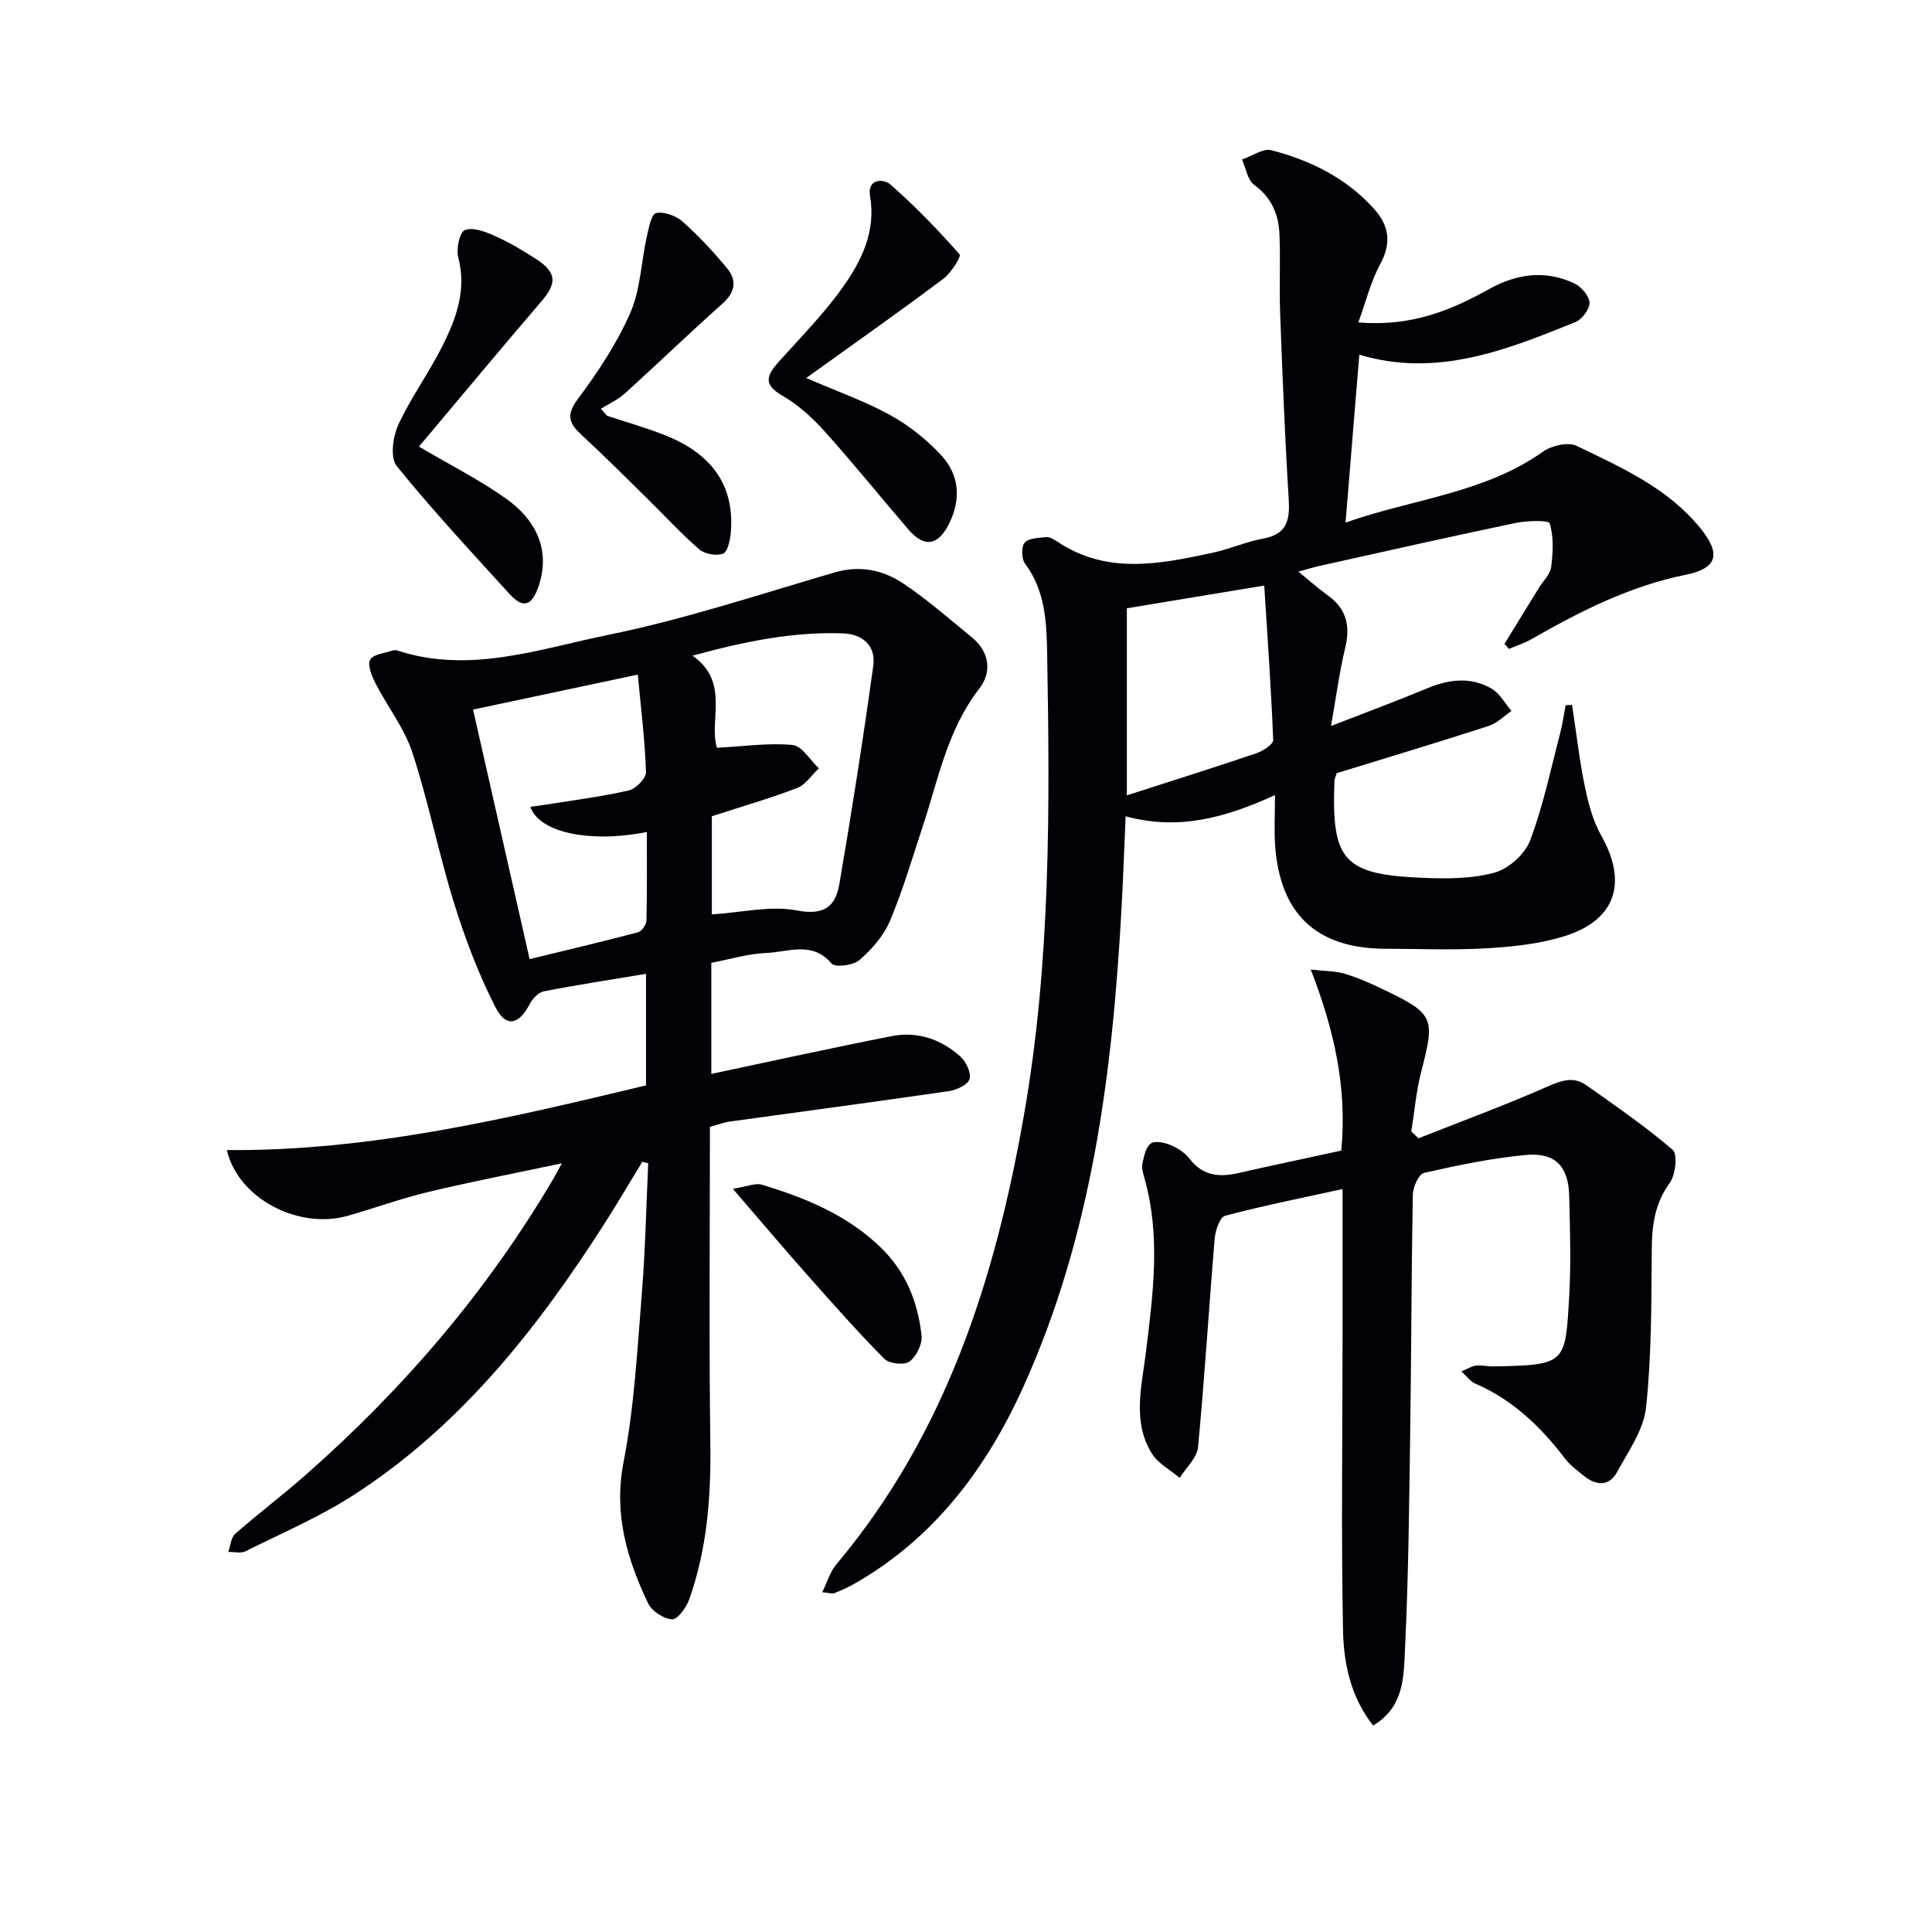
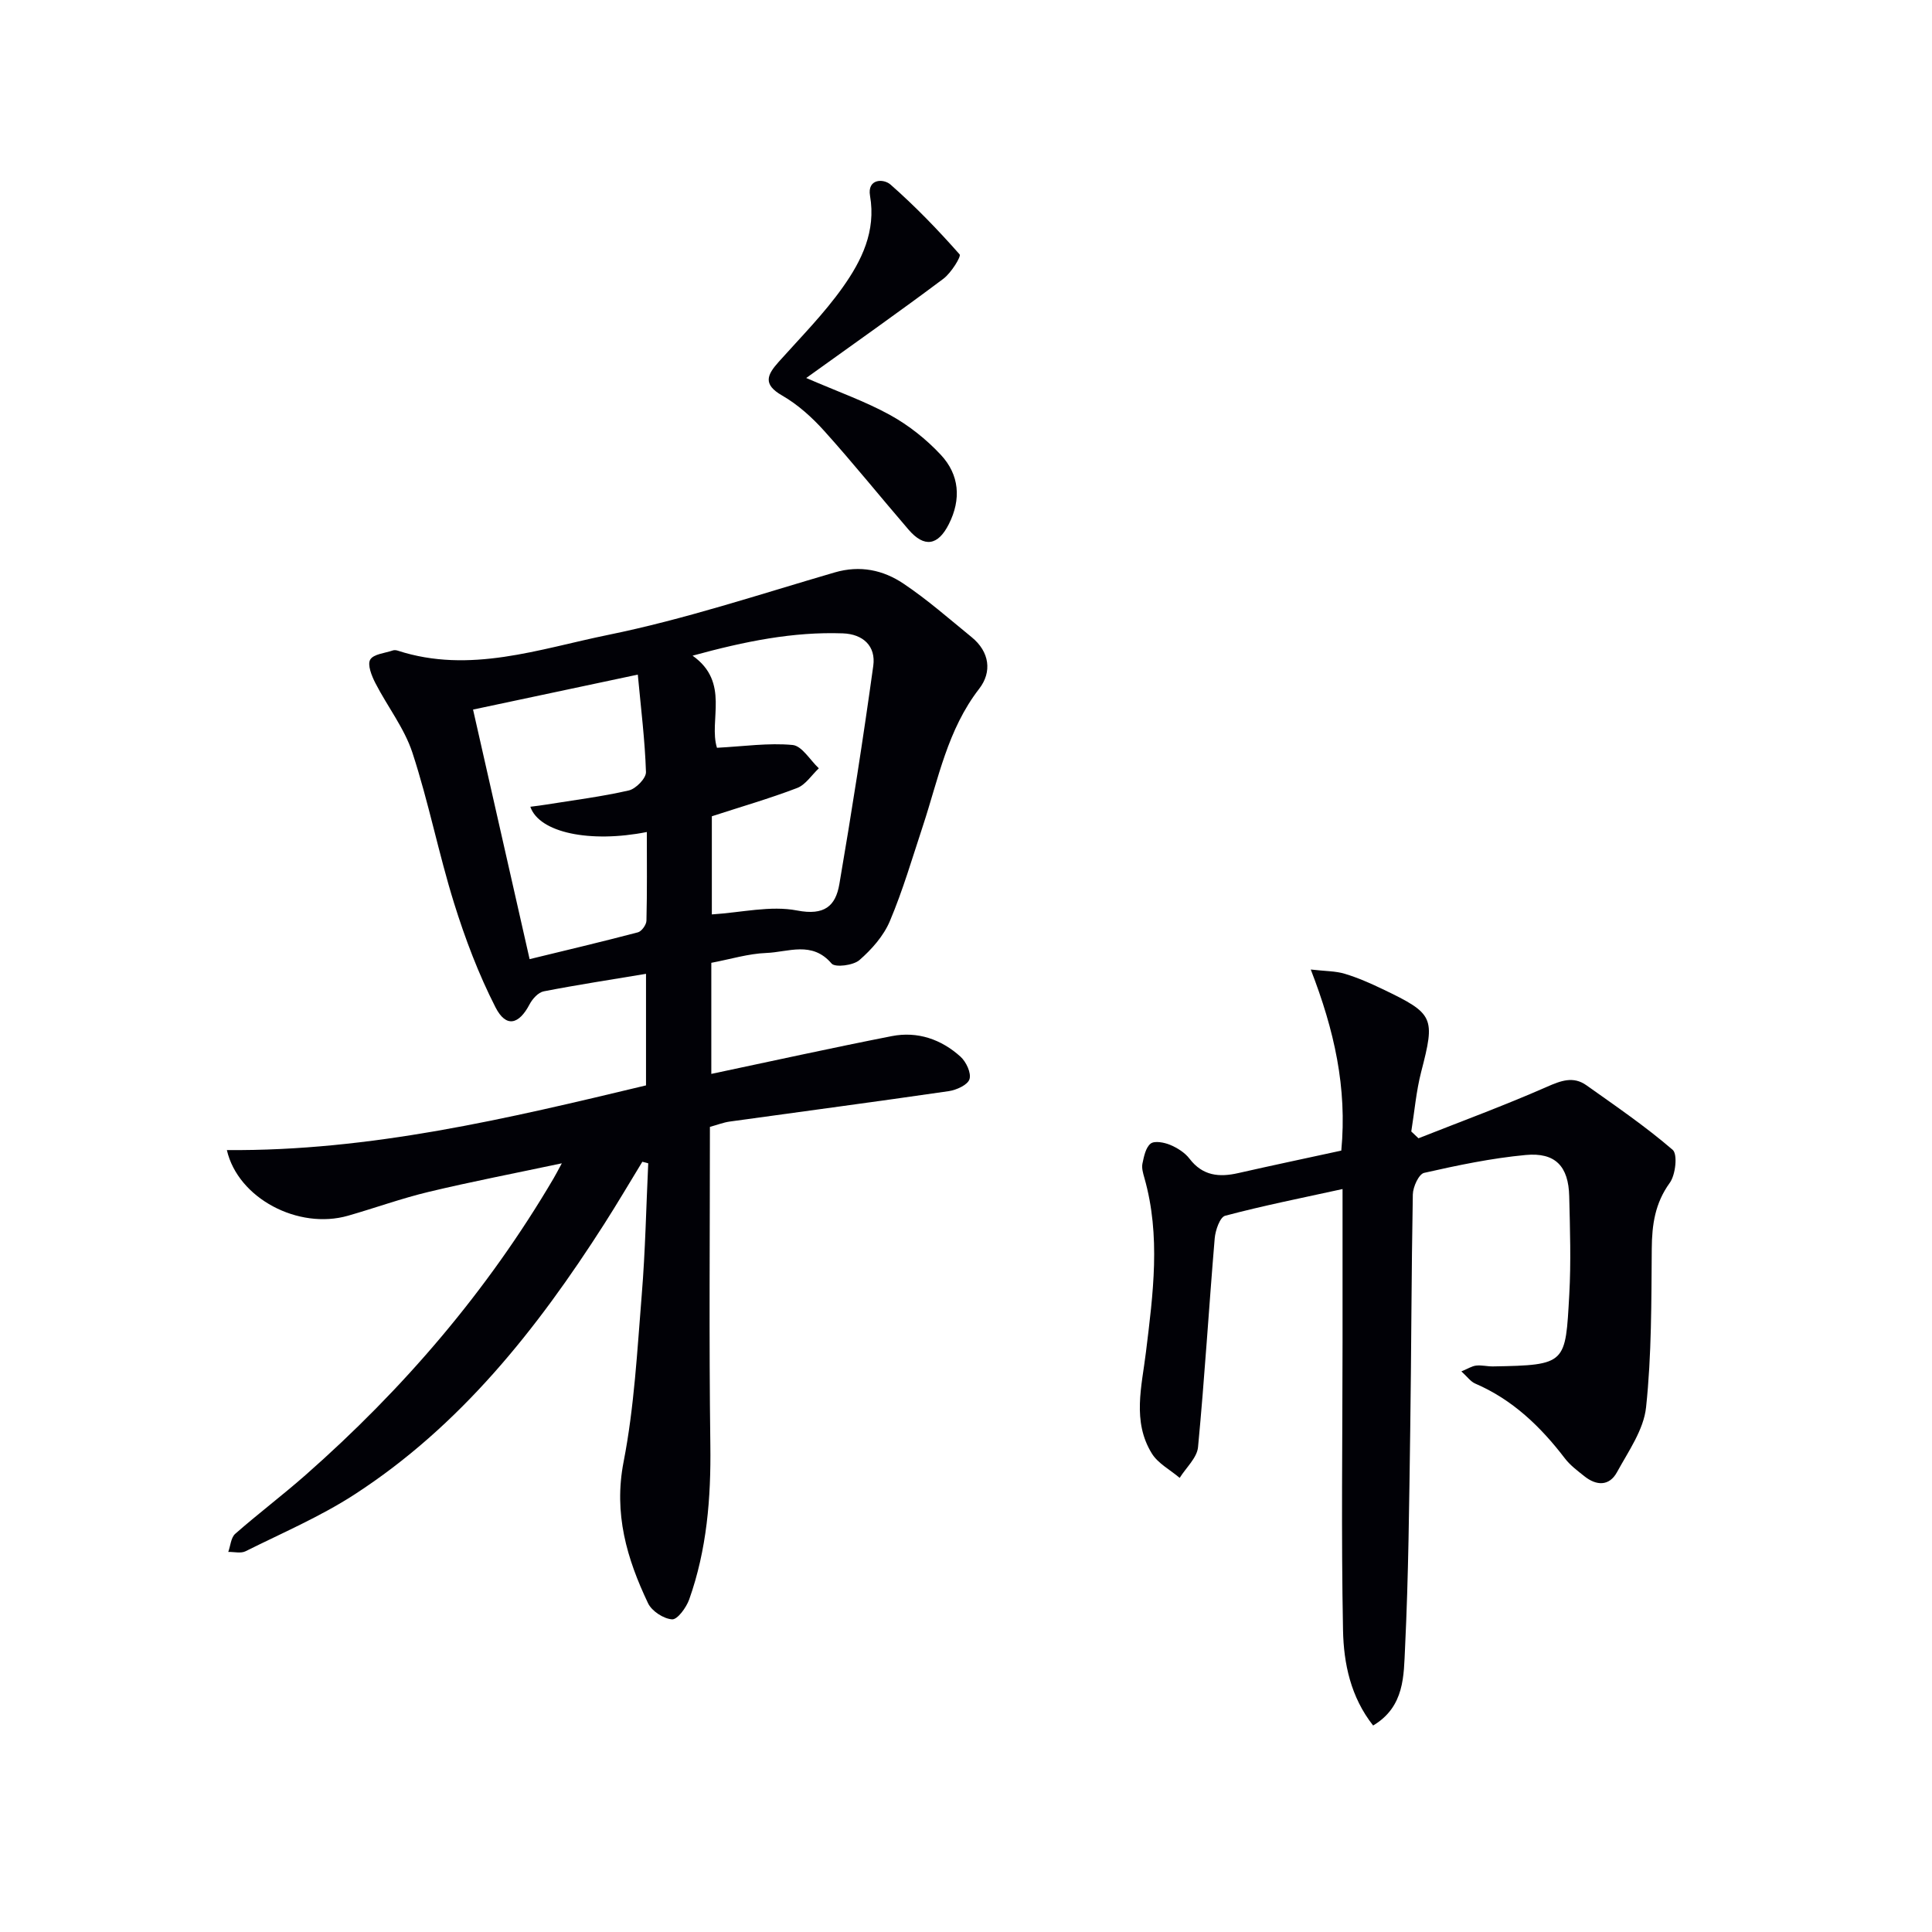
<svg xmlns="http://www.w3.org/2000/svg" enable-background="new 0 0 400 400" viewBox="0 0 400 400">
  <path d="m133.75 224.72c0-8.21 0-15.68 0-23.1-7.18 1.2-14.21 2.27-21.19 3.63-1.12.22-2.32 1.55-2.91 2.67-2.22 4.24-4.88 4.9-7.06.64-3.51-6.87-6.28-14.2-8.58-21.57-3.2-10.28-5.27-20.92-8.62-31.14-1.67-5.1-5.19-9.58-7.68-14.44-.76-1.48-1.68-3.78-1.06-4.84.68-1.16 3.06-1.34 4.71-1.91.29-.1.68-.05.99.05 14.94 4.86 29.31-.36 43.55-3.26 15.85-3.23 31.33-8.39 46.9-12.93 5.27-1.54 10.04-.51 14.25 2.31 4.96 3.32 9.47 7.3 14.11 11.08 3.74 3.04 4.26 7.22 1.57 10.69-6.55 8.45-8.44 18.63-11.64 28.35-2.19 6.63-4.15 13.36-6.86 19.77-1.29 3.06-3.76 5.85-6.3 8.06-1.27 1.1-5.03 1.57-5.76.71-4.04-4.74-8.98-2.36-13.49-2.19-3.75.14-7.47 1.3-11.41 2.04v23c12.45-2.63 24.87-5.37 37.35-7.82 5.34-1.05 10.26.65 14.25 4.26 1.17 1.06 2.26 3.39 1.85 4.66-.37 1.18-2.7 2.24-4.29 2.47-15.11 2.2-30.25 4.2-45.37 6.3-1.28.18-2.52.67-4.08 1.1 0 22.06-.2 44 .09 65.93.14 10.92-.72 21.6-4.38 31.91-.6 1.68-2.43 4.19-3.54 4.12-1.77-.12-4.21-1.71-4.98-3.34-4.39-9.23-7.15-18.56-5.06-29.28 2.21-11.36 2.82-23.05 3.76-34.63.74-9.03.91-18.11 1.34-27.17-.41-.11-.81-.22-1.22-.32-2.62 4.29-5.17 8.63-7.88 12.87-13.92 21.77-29.79 41.83-51.78 56.06-7.07 4.57-14.92 7.93-22.49 11.71-.97.49-2.38.11-3.58.14.46-1.27.55-2.97 1.44-3.75 4.75-4.17 9.81-7.99 14.56-12.17 20.27-17.84 37.65-38.1 51.36-61.43.42-.71.79-1.44 1.7-3.11-9.74 2.07-18.69 3.79-27.55 5.91-5.64 1.35-11.12 3.34-16.71 4.94-10.28 2.95-22.79-3.58-25.09-13.59 29.66.25 58.12-6.52 86.78-13.39zm13.63-55.72v20.32c6.15-.39 12.15-1.88 17.66-.81 5.66 1.09 7.96-.93 8.74-5.46 2.57-15.02 4.93-30.09 7.02-45.19.57-4.09-2.1-6.58-6.31-6.73-10.29-.36-20.22 1.64-31.1 4.62 7.83 5.54 3.28 13.42 5.05 19.07 5.54-.29 10.65-1.05 15.65-.58 1.95.18 3.63 3.14 5.44 4.83-1.49 1.4-2.74 3.41-4.5 4.08-5.7 2.18-11.6 3.88-17.65 5.85zm-37.58-1.97c1.37-.18 2.34-.29 3.29-.45 5.72-.92 11.48-1.64 17.11-2.93 1.46-.34 3.59-2.53 3.54-3.81-.21-6.55-1.03-13.08-1.69-20.17-12.32 2.61-23.43 4.97-34.11 7.24 3.93 17.34 7.72 34.08 11.71 51.67 7.44-1.81 14.96-3.59 22.42-5.55.77-.2 1.75-1.56 1.77-2.41.15-6.08.08-12.17.08-18.36-11.73 2.32-22.27.16-24.12-5.23z" fill="#010106" />
-   <path d="m281.23 66.75c11.02.92 19.19-2.51 27.11-6.92 5.67-3.15 11.61-3.98 17.6-1.16 1.43.67 3.08 2.57 3.15 3.98.06 1.33-1.53 3.46-2.89 4.02-14.36 5.82-28.79 11.57-44.77 6.76-.93 11.35-1.86 22.69-2.85 34.77 13.79-4.89 28.61-6 40.92-14.71 1.77-1.25 5.17-2.03 6.93-1.18 9.25 4.48 18.78 8.67 25.56 16.98 4.33 5.3 3.7 8.36-2.94 9.7-11.61 2.34-21.9 7.58-32.02 13.36-1.45.83-3.07 1.34-4.62 2-.31-.35-.62-.69-.93-1.04 2.39-3.88 4.77-7.76 7.16-11.64.87-1.41 2.32-2.75 2.51-4.25.38-3.01.56-6.26-.3-9.06-.21-.71-4.74-.57-7.13-.07-13.47 2.81-26.89 5.85-40.32 8.83-1.24.27-2.45.65-4.59 1.22 2.43 1.98 4.11 3.51 5.96 4.82 3.9 2.75 4.86 6.27 3.76 10.87-1.22 5.09-1.9 10.31-2.96 16.28 7.35-2.86 13.67-5.2 19.89-7.79 4.55-1.9 9.07-2.45 13.39.08 1.68.98 2.74 3.03 4.09 4.59-1.56 1.06-2.99 2.55-4.71 3.11-10.56 3.41-21.19 6.61-31.48 9.78-.27.87-.44 1.18-.46 1.5-.66 16.62 1.82 19.49 18.35 20.17 4.95.2 10.14.21 14.84-1.1 2.89-.8 6.23-3.81 7.3-6.61 2.69-7.07 4.23-14.58 6.16-21.93.53-2 .82-4.07 1.22-6.11.44-.02.88-.03 1.32-.05.86 5.64 1.5 11.33 2.65 16.91.72 3.5 1.68 7.13 3.42 10.2 5.44 9.63 3.01 17.4-7.56 20.74-5.13 1.62-10.69 2.2-16.11 2.53-6.97.42-13.99.11-20.99.1-14.26-.03-21.88-7.11-22.89-21.42-.22-3.14-.03-6.31-.03-10.39-10.03 4.57-19.79 7.42-30.92 4.38-.29 6.57-.51 12.83-.85 19.08-1.87 33.98-6.09 67.52-20.28 98.94-7.68 17.01-18.55 31.52-35.17 40.96-1.29.74-2.68 1.33-4.07 1.88-.39.15-.92-.06-2.45-.21 1.09-2.2 1.65-4.24 2.89-5.72 22.69-26.99 32.94-59.11 38.89-93.12 5.55-31.67 5.35-63.59 4.79-95.53-.11-6.41-.37-12.96-4.56-18.55-.75-1-.83-3.49-.11-4.35.82-.97 2.88-1.02 4.44-1.17.73-.07 1.61.43 2.29.89 10.27 6.93 21.23 4.69 32.14 2.36 3.56-.76 6.96-2.3 10.53-2.95 5-.91 5.55-3.91 5.28-8.26-.79-12.77-1.29-25.56-1.77-38.35-.2-5.45.08-10.92-.14-16.37-.16-4.12-1.62-7.61-5.23-10.25-1.38-1.01-1.72-3.46-2.53-5.25 2.05-.7 4.36-2.38 6.11-1.92 8.14 2.11 15.58 5.8 21.31 12.22 3.11 3.49 3.53 7.09 1.17 11.41-1.9 3.49-2.86 7.51-4.5 12.01zm-19.48 54.48c-10.36 1.72-19.28 3.19-28.45 4.71v38.73c9.22-2.97 18.06-5.75 26.83-8.72 1.37-.46 3.51-1.87 3.47-2.76-.42-10.68-1.18-21.34-1.85-31.96z" fill="#010106" />
  <path d="m277.7 238.22c1.23-13.03-1.44-24.9-6.32-37.49 3.03.35 5.13.3 7.04.88 2.69.81 5.3 1.96 7.84 3.18 10.68 5.11 10.9 5.85 7.98 17.13-1.04 4.02-1.38 8.22-2.05 12.34.5.47 1 .94 1.49 1.41 8.86-3.5 17.82-6.8 26.53-10.63 2.96-1.3 5.51-2.29 8.25-.34 6.07 4.31 12.23 8.52 17.85 13.36 1.06.92.6 5.17-.6 6.83-3.06 4.22-3.69 8.65-3.73 13.63-.09 10.96-.02 21.98-1.18 32.85-.49 4.65-3.66 9.11-6.02 13.43-1.6 2.93-4.26 2.83-6.75.84-1.43-1.14-2.95-2.27-4.04-3.7-5.03-6.58-10.83-12.16-18.57-15.49-.95-.41-1.64-1.42-2.86-2.52 1.37-.56 2.19-1.11 3.07-1.2 1.14-.13 2.32.19 3.48.17 15.29-.26 14.98-.56 15.79-14.84.38-6.77.15-13.58-.01-20.37-.14-6.21-2.86-9.14-9.02-8.56-7.07.66-14.08 2.13-21.02 3.7-1.1.25-2.31 2.9-2.34 4.47-.3 16.32-.3 32.65-.54 48.97-.22 14.97-.35 29.96-1.07 44.91-.28 5.69-.05 12.16-6.61 16.07-4.65-5.9-6.09-12.84-6.23-19.68-.39-19.94-.11-39.88-.1-59.83.01-10.32 0-20.63 0-31.56-8.36 1.83-16.4 3.43-24.31 5.53-1.08.29-2.02 3.02-2.16 4.69-1.21 14.4-2.08 28.83-3.45 43.21-.21 2.22-2.48 4.25-3.8 6.37-1.96-1.67-4.49-2.98-5.77-5.06-4.1-6.64-2.07-13.93-1.22-20.94 1.48-12.08 3.1-24.1-.32-36.12-.27-.95-.59-2.03-.4-2.95.31-1.48.67-3.33 1.7-4.14.81-.63 2.81-.25 4.03.26 1.49.62 3.06 1.61 4.02 2.87 2.72 3.56 6.14 3.88 10.11 2.97 7.1-1.61 14.23-3.11 21.31-4.65z" fill="#010106" />
  <path d="m166.92 78.26c6.57 2.85 12.23 4.83 17.41 7.69 3.85 2.13 7.47 5.01 10.47 8.23 3.83 4.11 4.25 9.18 1.65 14.33-2.25 4.47-5.09 4.92-8.34 1.15-5.86-6.8-11.48-13.8-17.48-20.46-2.52-2.8-5.47-5.46-8.71-7.32-4.05-2.32-3.09-4.28-.71-6.95 4.53-5.07 9.37-9.94 13.28-15.46 3.9-5.5 6.91-11.58 5.64-18.93-.61-3.54 2.77-3.62 4.25-2.32 5.09 4.47 9.82 9.37 14.3 14.45.37.41-1.77 3.86-3.37 5.05-9.13 6.84-18.48 13.42-28.39 20.54z" fill="#010106" />
-   <path d="m125.68 86.08c4.04 1.34 8.16 2.49 12.11 4.07 9.07 3.63 14.44 9.93 13.5 20.26-.14 1.52-.67 3.9-1.61 4.23-1.41.49-3.79.07-4.93-.92-3.76-3.26-7.14-6.97-10.7-10.46-4.5-4.42-8.96-8.9-13.6-13.17-2.58-2.38-3.34-4.09-.84-7.44 4.15-5.56 8.08-11.49 10.86-17.81 2.13-4.84 2.27-10.54 3.44-15.82.39-1.78.96-4.71 1.91-4.9 1.67-.35 4.11.53 5.48 1.74 3.33 2.95 6.39 6.25 9.23 9.68 2.09 2.52 1.69 4.97-.96 7.33-6.83 6.08-13.41 12.45-20.2 18.59-1.44 1.3-3.3 2.13-4.97 3.17.43.47.86.96 1.28 1.45z" fill="#010106" />
-   <path d="m86.74 92.46c6.78 4 12.74 6.99 18.1 10.83 6.96 4.98 8.97 11.48 6.62 18.22-1.39 3.98-3.18 4.52-5.97 1.46-7.93-8.71-15.96-17.34-23.36-26.49-1.38-1.7-.8-6.05.33-8.51 2.62-5.7 6.41-10.86 9.22-16.49 2.81-5.65 4.96-11.52 3.2-18.18-.46-1.75.28-5.24 1.36-5.66 1.67-.65 4.24.32 6.17 1.19 3 1.34 5.87 3.03 8.63 4.83 4.26 2.79 4.27 5 1.04 8.75-8.51 9.92-16.86 19.98-25.34 30.05z" fill="#010106" />
-   <path d="m151.73 246.13c2.95-.46 4.67-1.26 6.02-.85 9.08 2.75 17.75 6.3 24.73 13.13 5.14 5.03 7.57 11.26 8.32 18.13.19 1.75-1.09 4.32-2.53 5.37-1.08.79-4.18.43-5.2-.6-5.58-5.64-10.84-11.6-16.1-17.54-4.81-5.43-9.49-10.98-15.24-17.64z" fill="#010106" />
</svg>